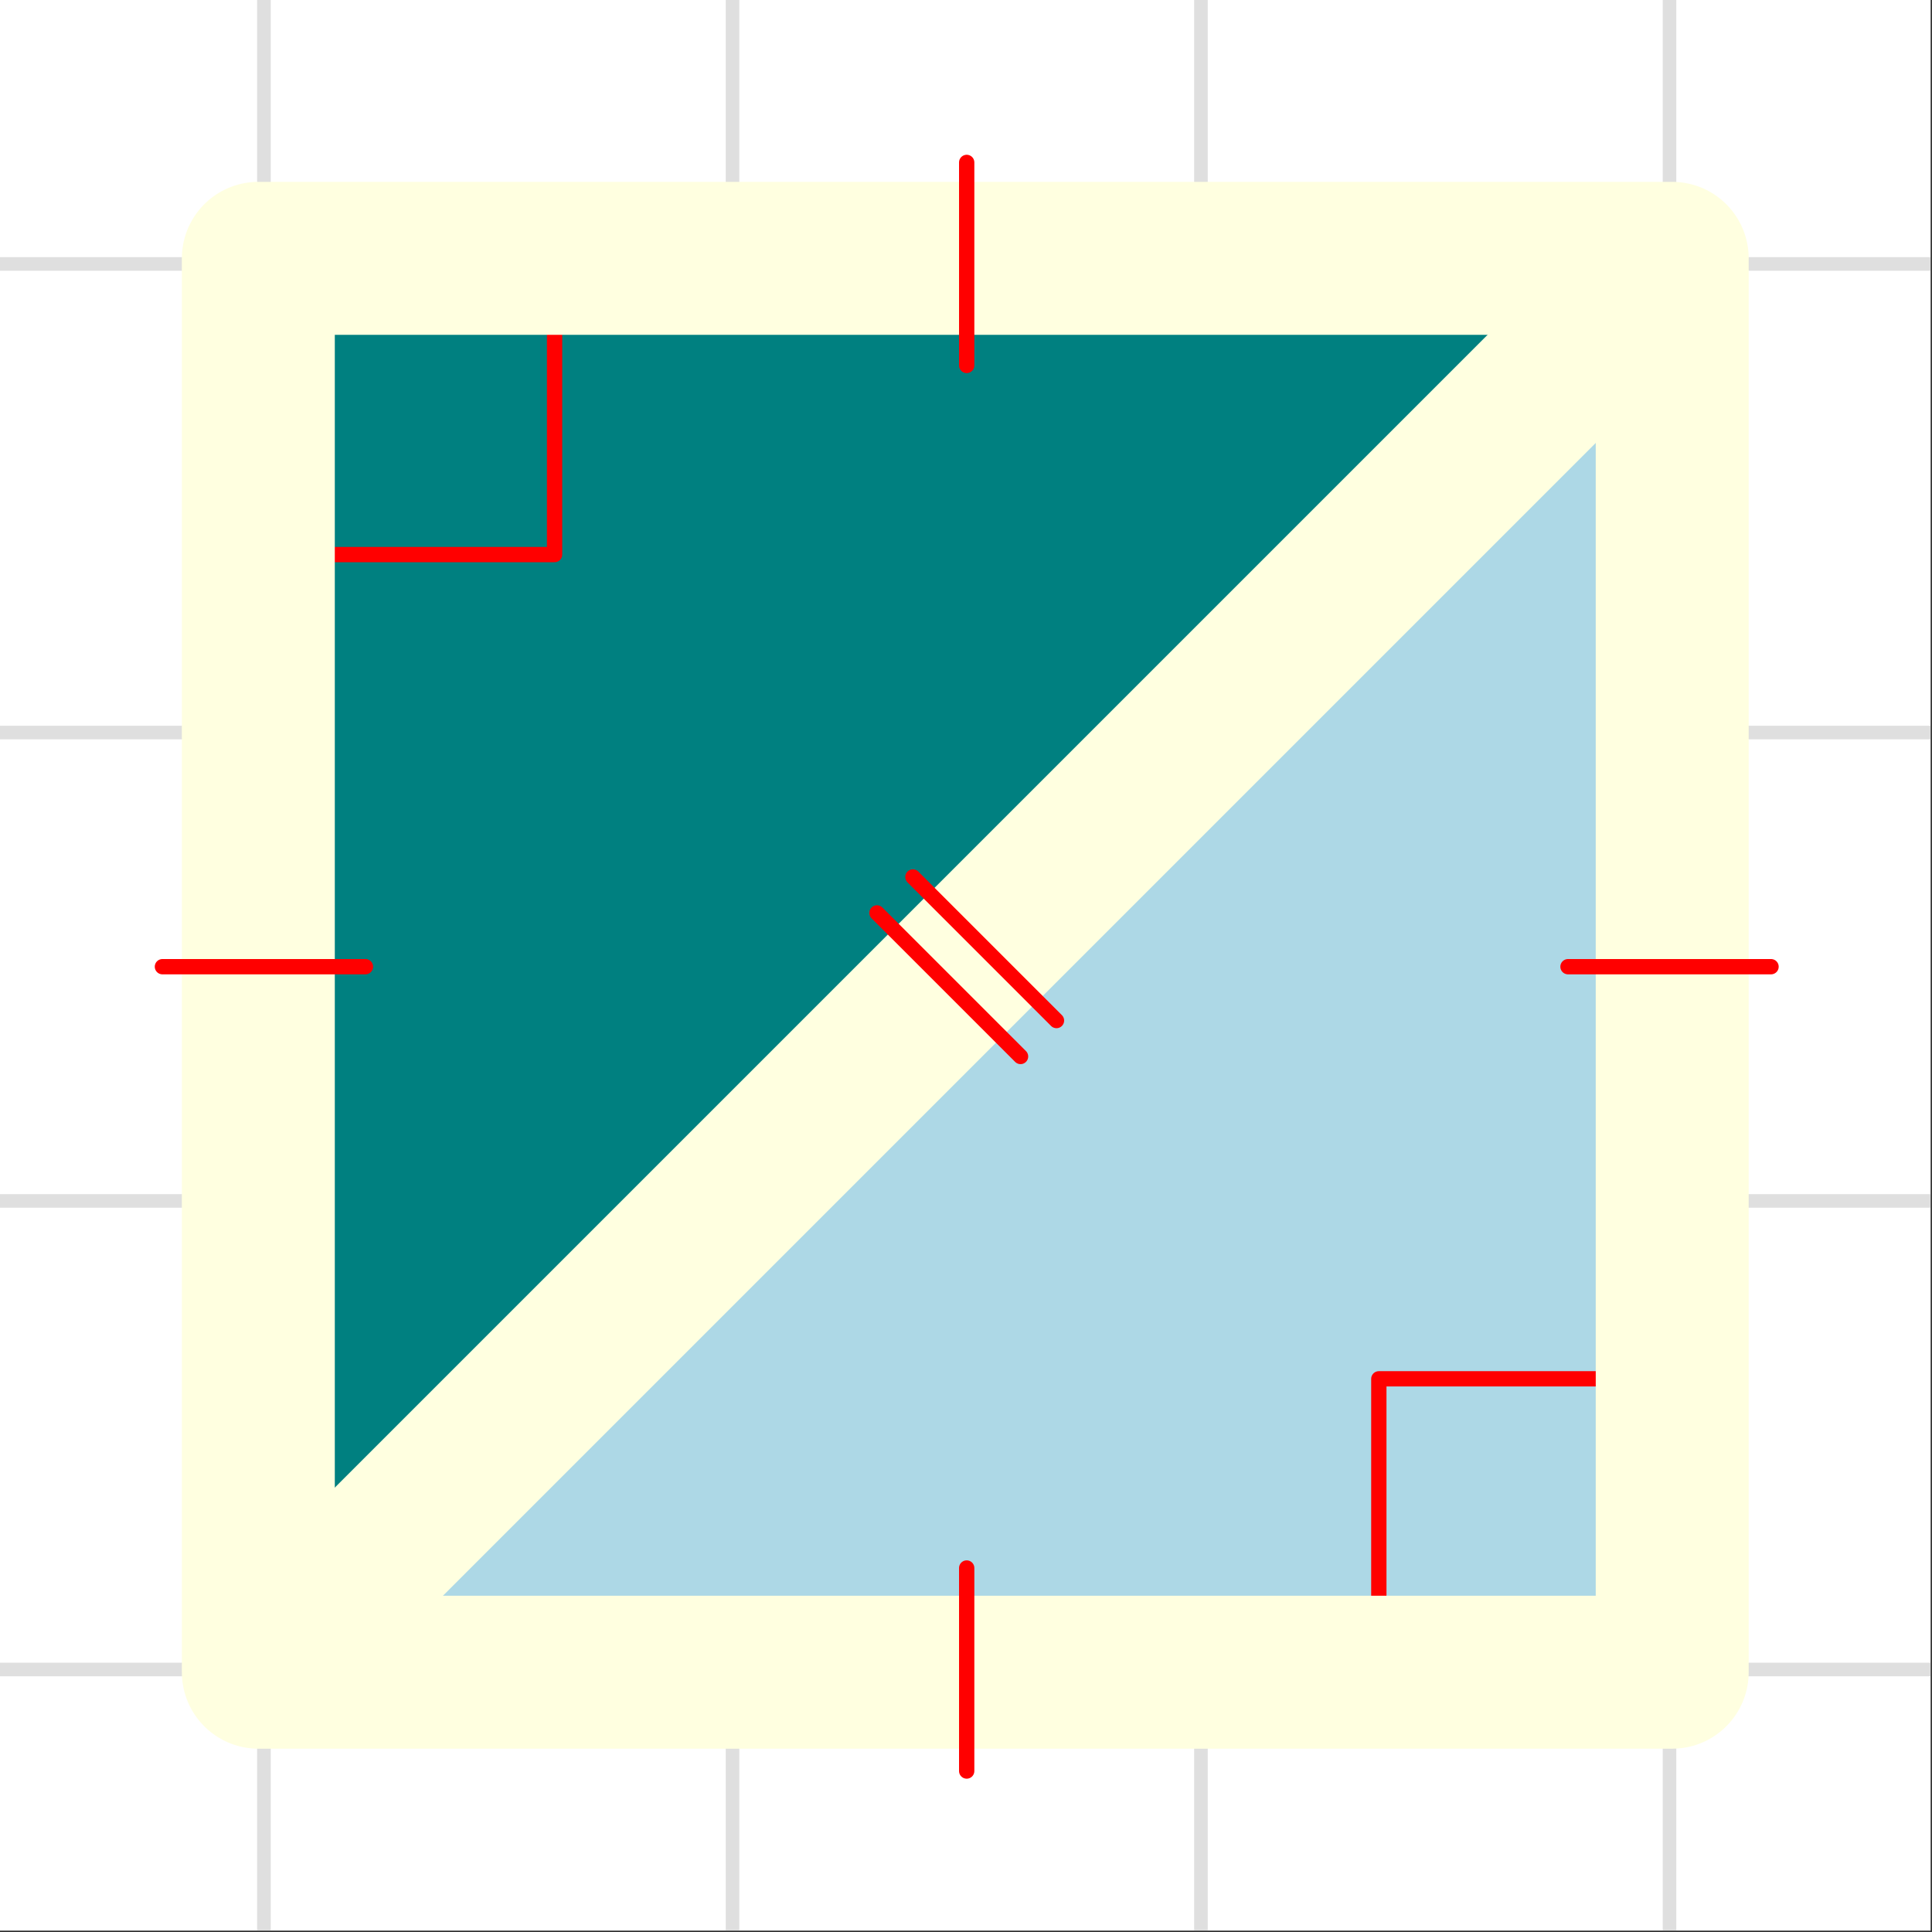
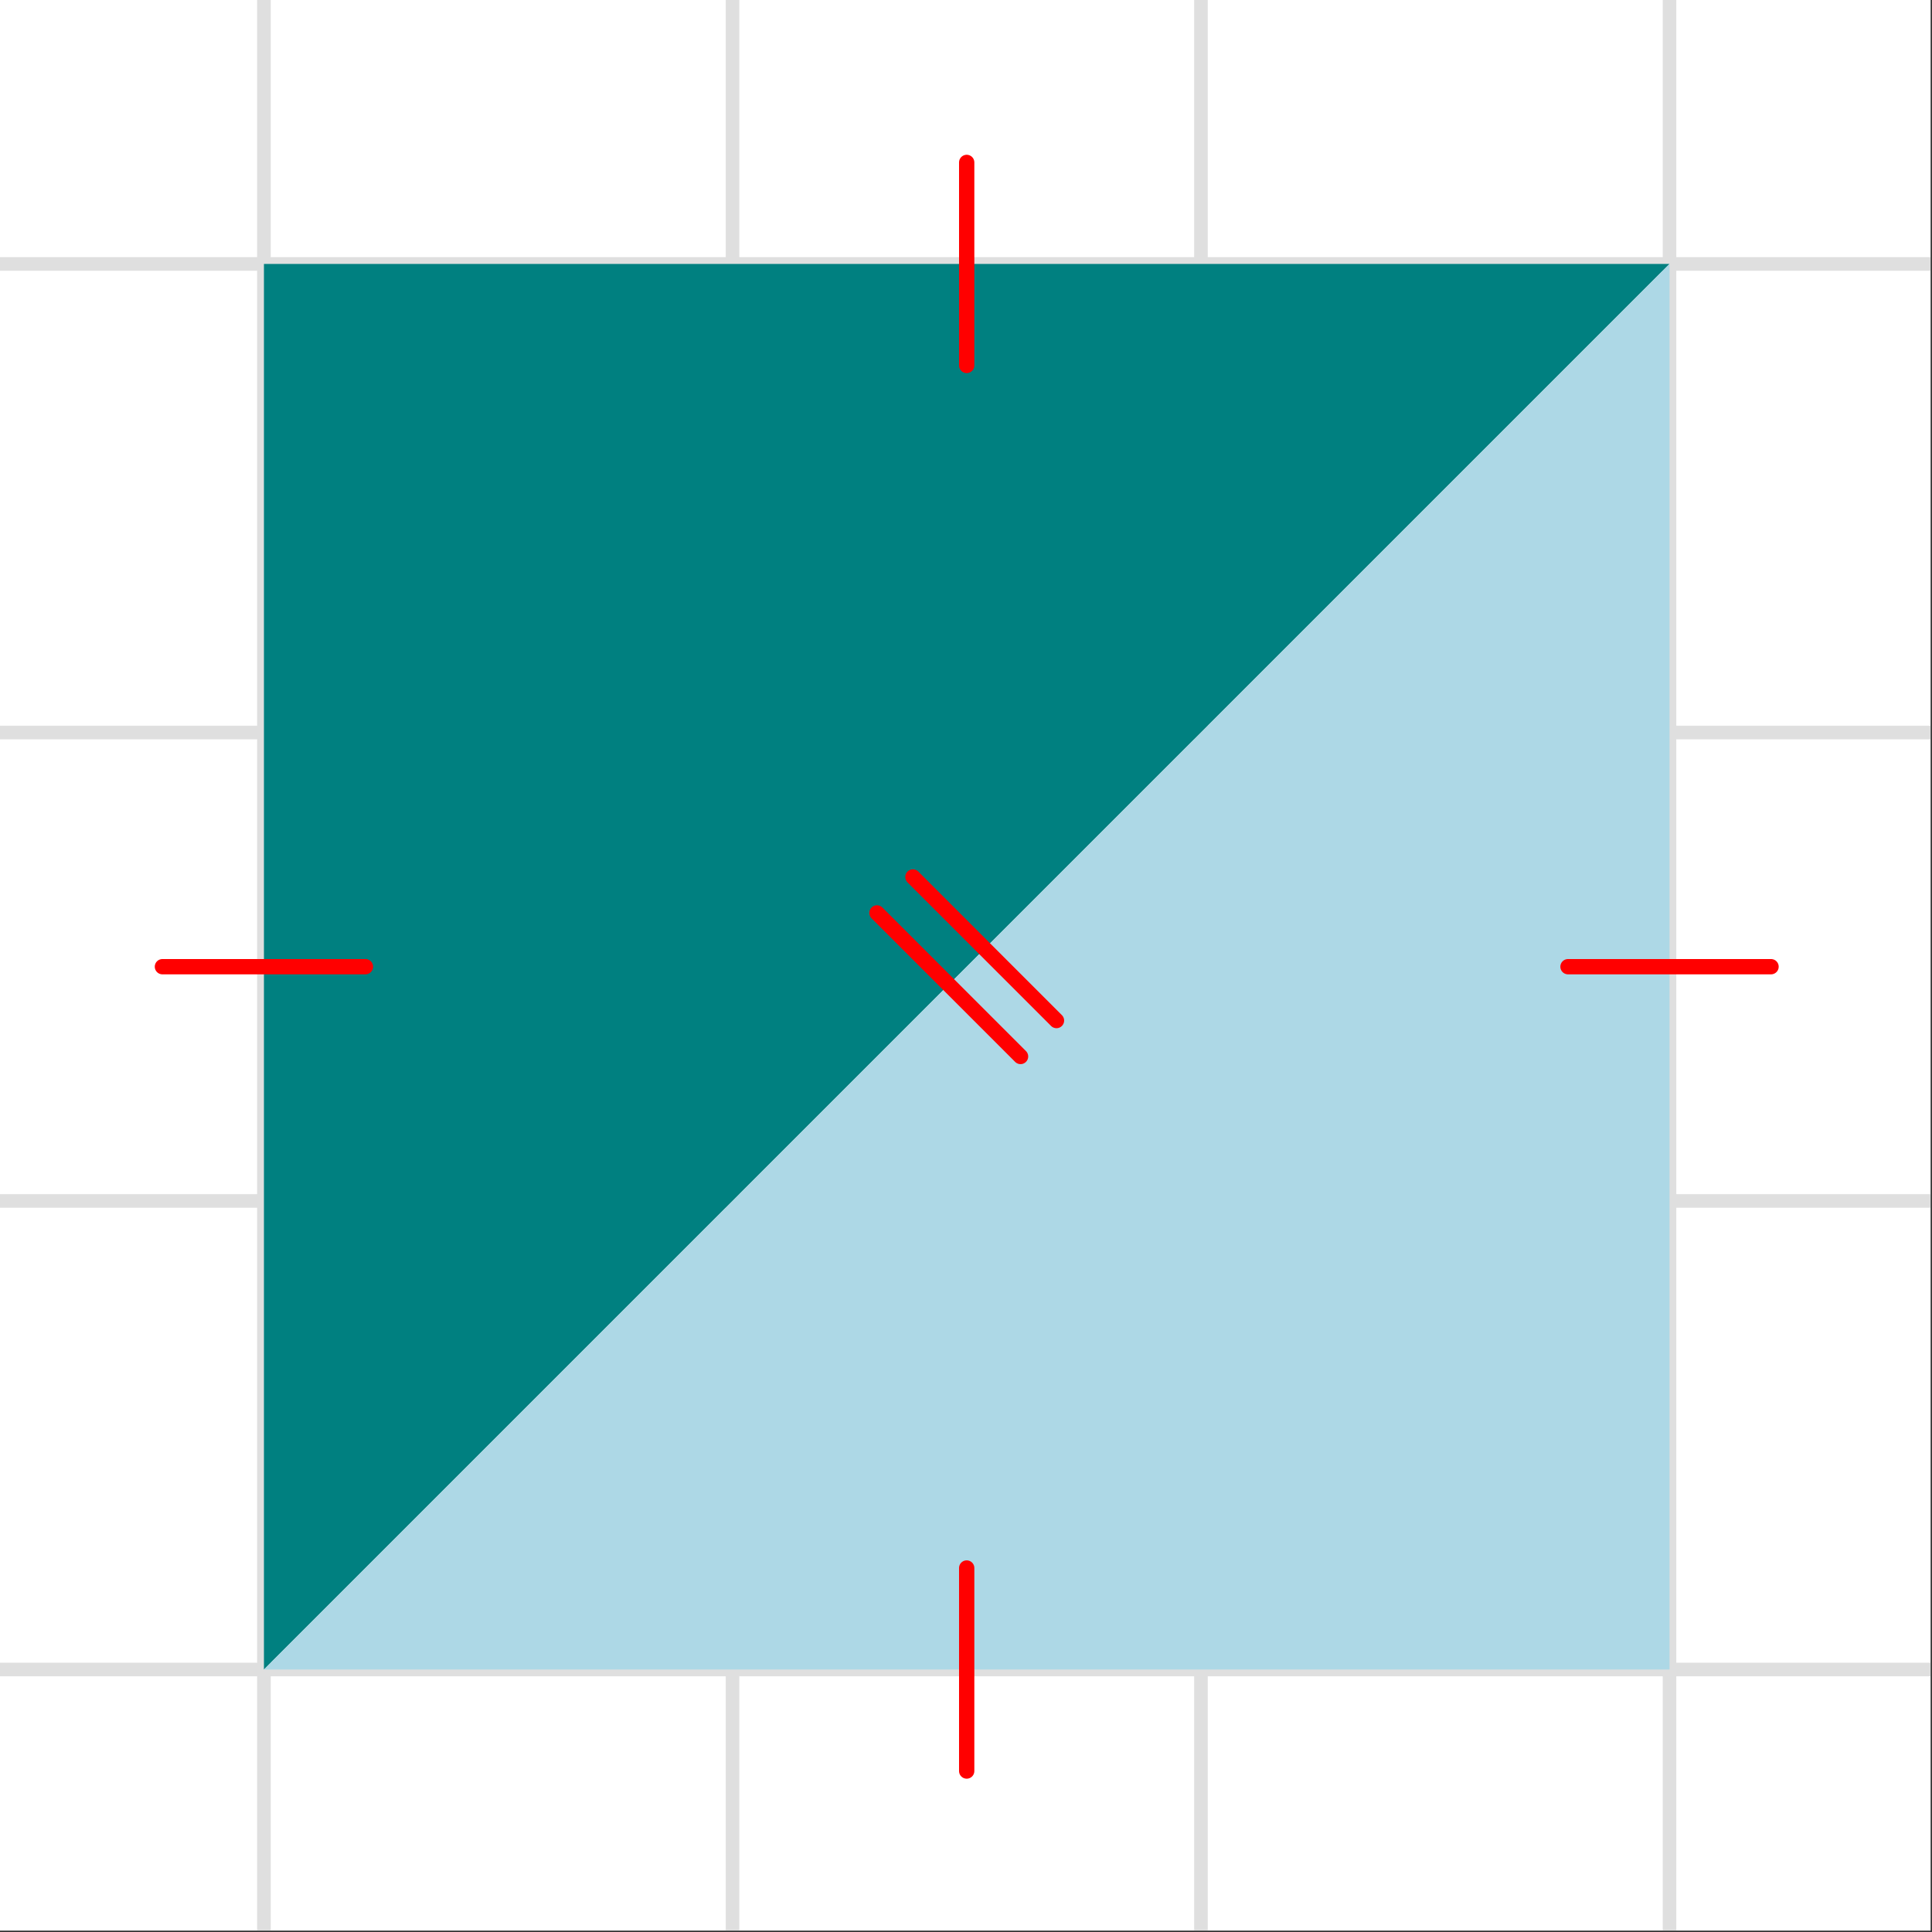
<svg xmlns="http://www.w3.org/2000/svg" width="141.44" height="141.44" viewBox="0 0 106.08 106.08">
  <rect x="0" y="0" width="106.08" height="106.08" fill="#333333" stroke="none" />
  <defs>
    <clipPath id="a">
      <path d="M0 0h106v106H0zm0 0" />
    </clipPath>
    <clipPath id="b">
      <path d="M0 0h106v106H0zm0 0" />
    </clipPath>
  </defs>
  <path d="M0 0h106v106H0zm0 0" fill="#fff" />
  <path d="M0 0h106v106H0zm0 0" fill="#fff" />
  <g clip-path="url(#a)">
    <path d="M0 14.492h335.914M0 40.22h335.914M0 65.94h335.914M0 91.668h335.914M0 117.395h335.914M0 143.117h335.914M0 168.844h335.914M0 194.57h335.914M0 220.293h335.914M0 246.02h335.914M0 271.746h335.914M0 297.47h335.914M0 323.195h335.914M14.492 0v335.914M40.22 0v335.914M65.94 0v335.914M91.668 0v335.914M117.395 0v335.914M143.117 0v335.914M168.844 0v335.914M194.57 0v335.914M220.293 0v335.914M246.02 0v335.914M271.746 0v335.914M297.47 0v335.914M323.195 0v335.914" fill="none" stroke-linecap="round" stroke-linejoin="round" stroke="silver" stroke-opacity=".502" stroke-width=".746" />
  </g>
  <path d="M14.184 91.816l77.632-77.632M14.184 91.816l77.632-77.632" fill="red" />
  <path d="M14.492 14.492v77.176l77.176-77.176zm0 0" fill="teal" />
  <path d="M91.668 14.492v77.176H14.492zm0 0" fill="#add8e6" />
-   <path d="M75.707 91.668v-15.96M75.707 75.707h15.961M30.45 14.492V30.45M30.45 30.45H14.491" fill="none" stroke-width=".84" stroke-linecap="round" stroke-linejoin="round" stroke="red" />
  <g clip-path="url(#b)">
-     <path d="M91.816 14.184L14.184 91.816" fill="none" stroke-width="8.398" stroke="#ffffe0" />
-   </g>
-   <path d="M91.816 14.184H14.184M14.184 14.184v77.632M14.184 91.816h77.632M91.816 91.816V14.184" fill="none" stroke-width="8.398" stroke-linecap="round" stroke="#ffffe0" />
+     </g>
  <path d="M86.094 53.078h11.148M53.078 86.094v11.148M8.918 53.078h11.148M53.078 8.918v11.148M56.035 58.008l-7.883-7.883M58.008 56.035l-7.883-7.883" fill="none" stroke-width=".84" stroke-linecap="round" stroke-linejoin="round" stroke="red" />
</svg>